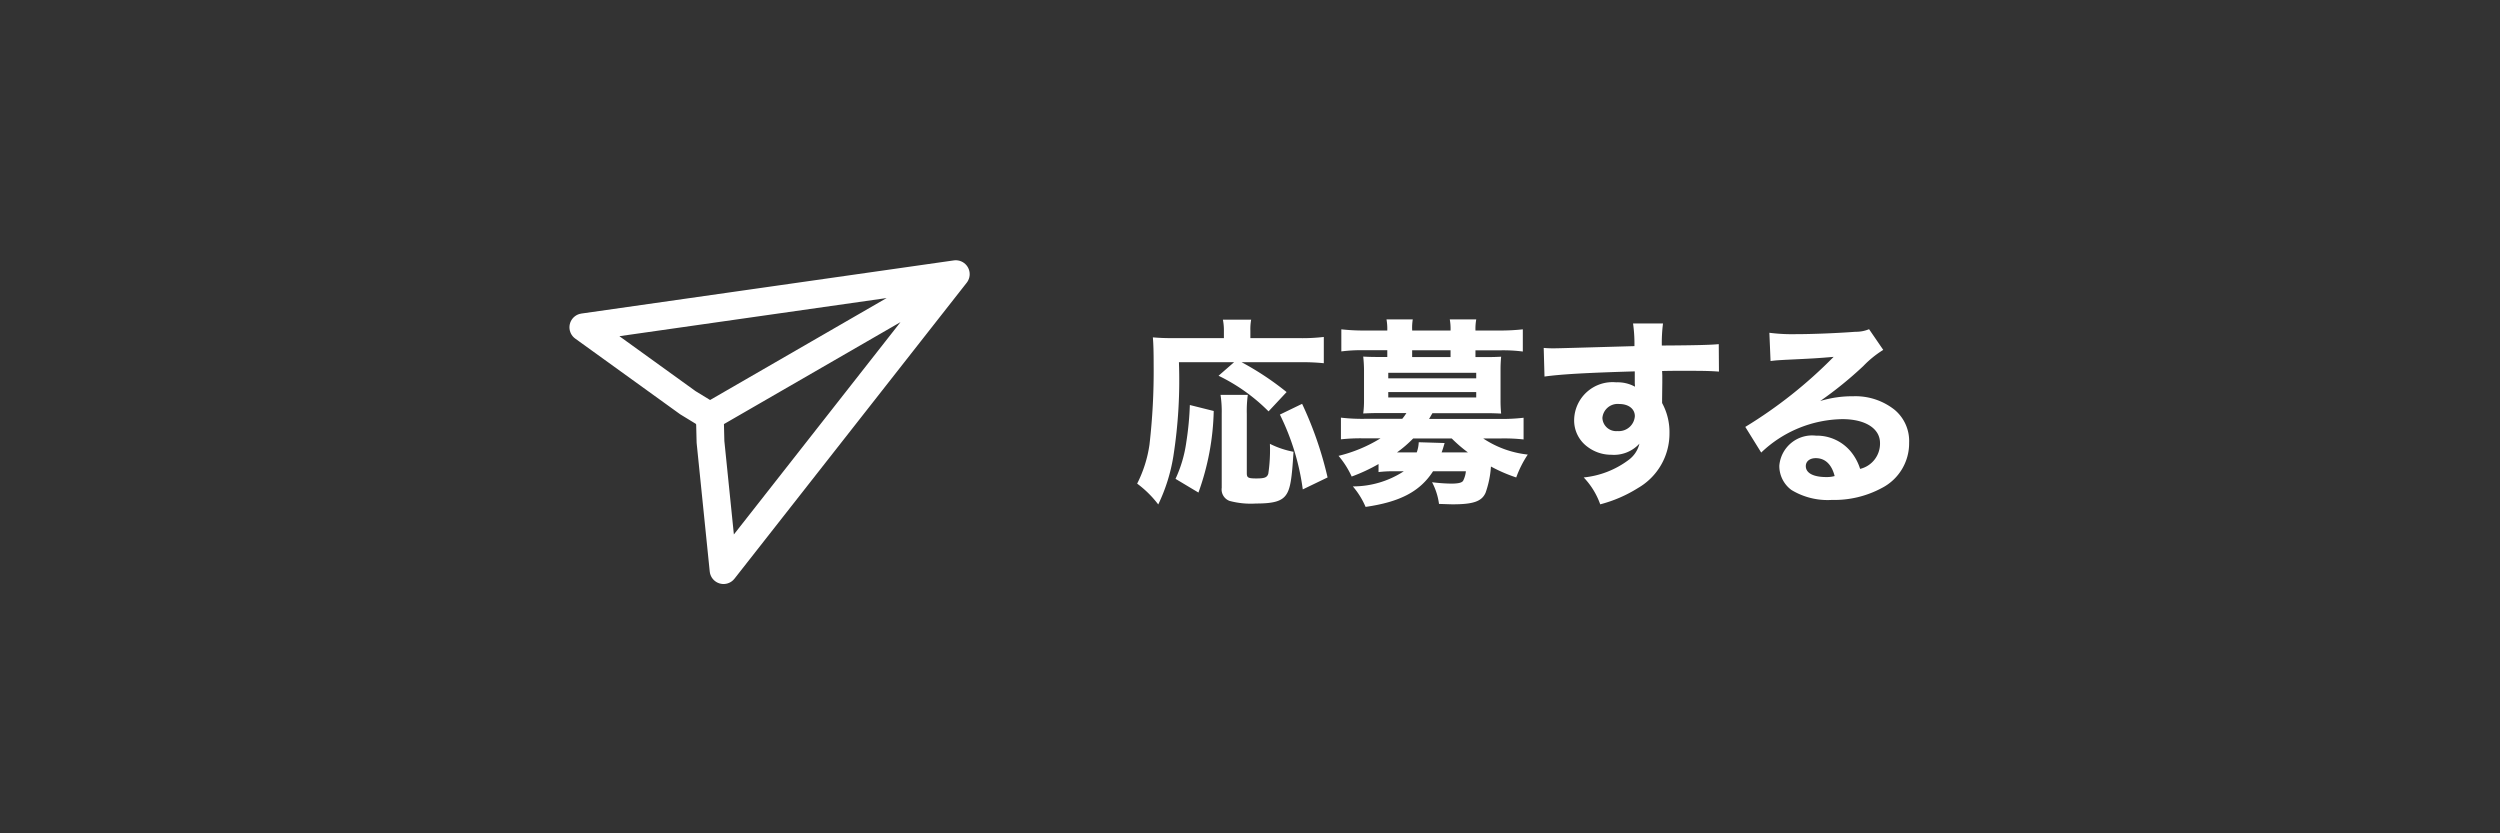
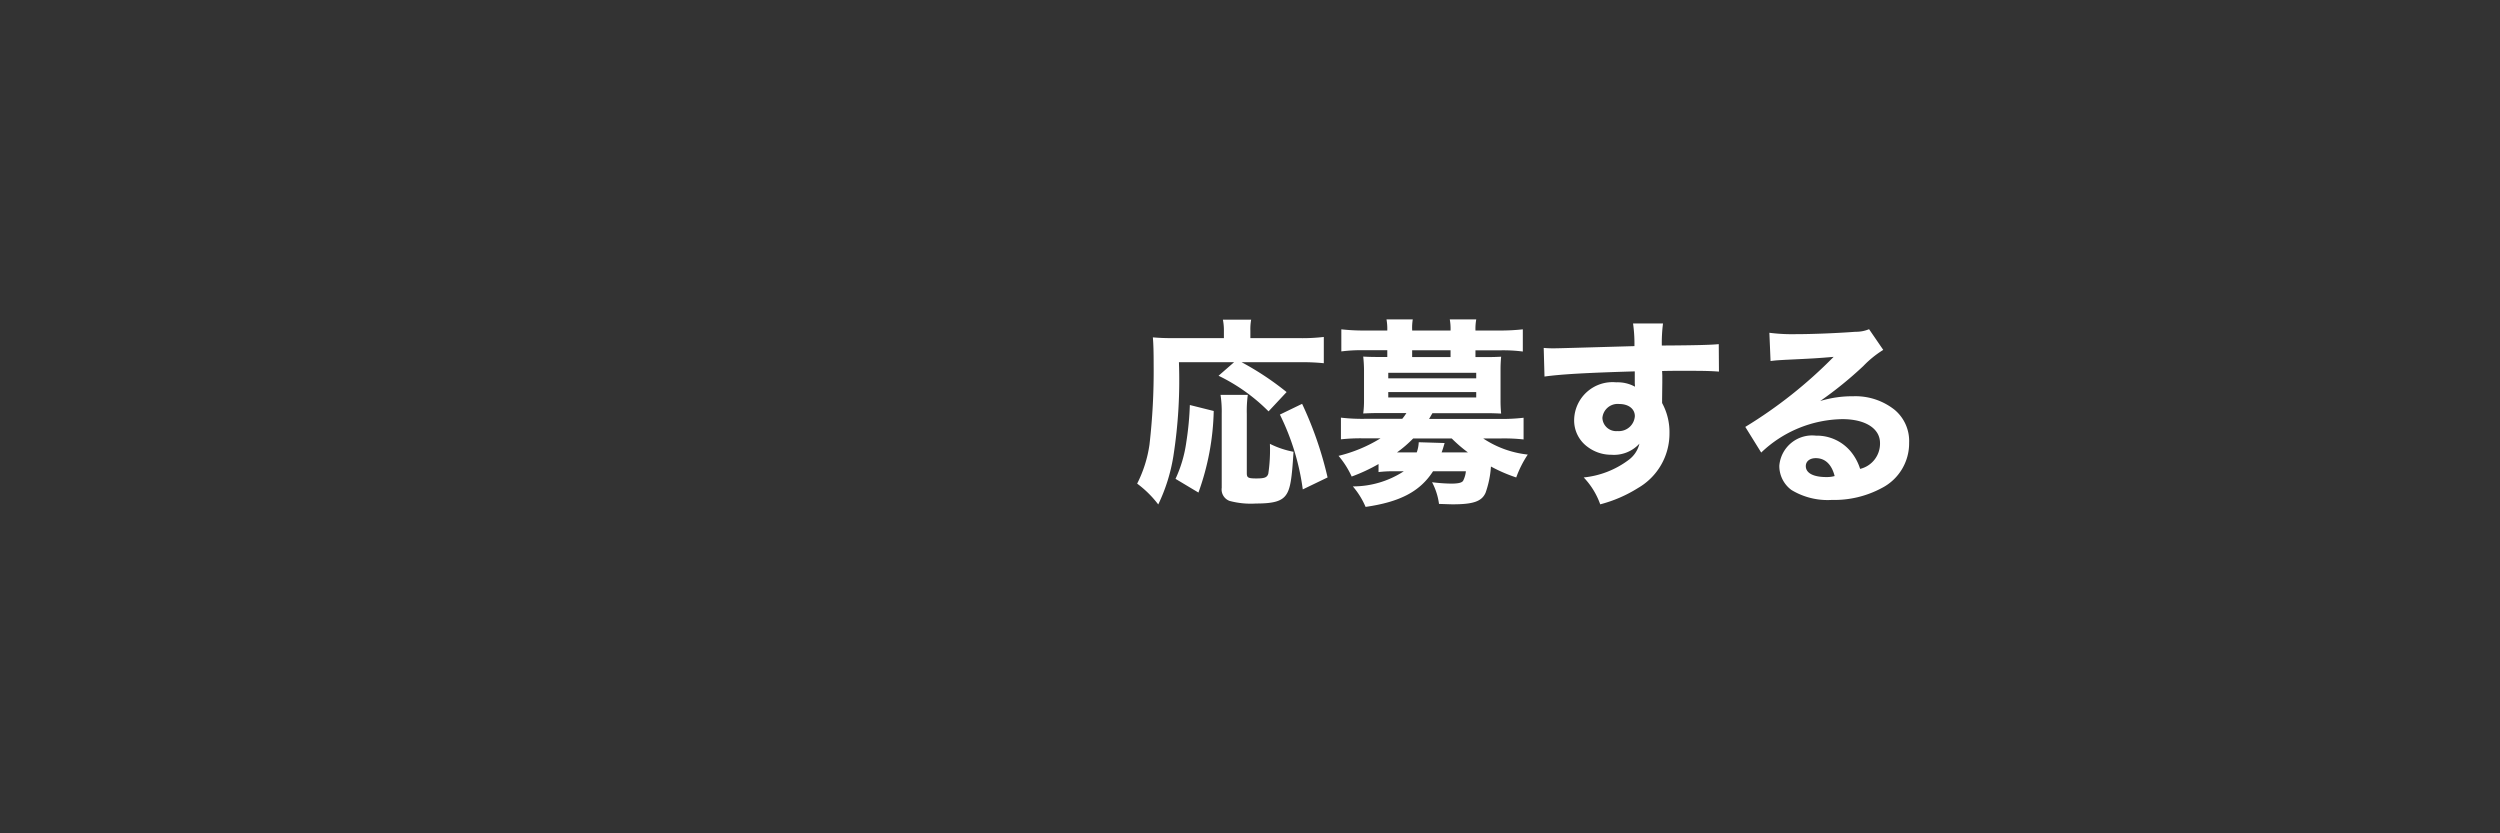
<svg xmlns="http://www.w3.org/2000/svg" width="180" height="60" viewBox="0 0 180 60">
  <rect x="0" y="0" width="180" height="60" fill="#333333" stroke="none" />
  <g id="グループ_868" data-name="グループ 868" transform="translate(-859 337)">
    <g id="グループ_867" data-name="グループ 867" transform="translate(0.5)">
      <path id="パス_1542" data-name="パス 1542" d="M-30.68-13.032l-1.118.974a13.129,13.129,0,0,1,3.6,2.565l1.3-1.39a20.82,20.82,0,0,0-3.238-2.149h4.169a15.024,15.024,0,0,1,1.748.072v-1.891a13.493,13.493,0,0,1-1.748.086h-3.539v-.544a3.761,3.761,0,0,1,.057-.788h-2.035a4.023,4.023,0,0,1,.072.759v.573h-3.582c-.659,0-1.032-.014-1.533-.057.043.5.057,1.075.057,2.006a46.277,46.277,0,0,1-.3,5.717,9.056,9.056,0,0,1-.888,2.808,7.529,7.529,0,0,1,1.519,1.5A12.632,12.632,0,0,0-35.05-6.269a35.4,35.4,0,0,0,.4-6.763Zm-2.565,9.385a18.391,18.391,0,0,0,1.1-5.874l-1.719-.43a21.791,21.791,0,0,1-.258,2.694,9.22,9.22,0,0,1-.774,2.622Zm1.59-7.035a7.939,7.939,0,0,1,.086,1.361v5.33A.877.877,0,0,0-31-3.045a5.927,5.927,0,0,0,1.906.186c1.275,0,1.848-.172,2.163-.63.3-.43.416-1.146.53-3.095A6.447,6.447,0,0,1-28.1-7.157a11.559,11.559,0,0,1-.115,2.149c-.086.272-.258.344-.86.344s-.688-.057-.688-.387V-9.306a8.571,8.571,0,0,1,.072-1.375Zm7.708,5.946a26.237,26.237,0,0,0-1.834-5.3l-1.6.774a17.28,17.28,0,0,1,1.648,5.387Zm3.668-.387a8.72,8.72,0,0,1,1.189-.057h.63a6.7,6.7,0,0,1-3.668,1.089,5.679,5.679,0,0,1,.917,1.476c2.493-.358,3.926-1.118,4.857-2.565h2.364a1.885,1.885,0,0,1-.2.688c-.1.143-.358.2-.86.2a11.961,11.961,0,0,1-1.375-.1,4.607,4.607,0,0,1,.5,1.562c.473.014.8.029.989.029,1.49,0,2.092-.215,2.364-.831a6.963,6.963,0,0,0,.387-1.891,11.055,11.055,0,0,0,1.82.788,7.734,7.734,0,0,1,.831-1.648,7.166,7.166,0,0,1-3.209-1.161h1.275a12.97,12.97,0,0,1,1.633.072V-9.034a13.423,13.423,0,0,1-1.691.086h-5.115c.072-.115.1-.172.244-.416h3.8c.487,0,.8.014,1.146.029a9.647,9.647,0,0,1-.043-.989V-12.43a9.754,9.754,0,0,1,.043-1c-.244.014-.544.029-1.132.029H-13.3v-.487h1.777a11.017,11.017,0,0,1,1.633.086V-15.4a14.942,14.942,0,0,1-1.691.086H-13.3v-.043a3.719,3.719,0,0,1,.057-.759h-1.906a3.81,3.81,0,0,1,.057.759v.043h-2.765v-.043a3.791,3.791,0,0,1,.043-.759h-1.891a3.81,3.81,0,0,1,.057.759v.043h-1.633a14.677,14.677,0,0,1-1.676-.086v1.59a11.017,11.017,0,0,1,1.633-.086h1.676v.487h-.587c-.587,0-.888-.014-1.146-.029a9.509,9.509,0,0,1,.057,1v2.106a6.808,6.808,0,0,1-.057.989c.344-.014.659-.029,1.146-.029h1.963a3.781,3.781,0,0,1-.3.416H-21.31a13.018,13.018,0,0,1-1.676-.086v1.562a12.862,12.862,0,0,1,1.619-.072h1.232a10.423,10.423,0,0,1-3.023,1.261,6.415,6.415,0,0,1,.946,1.49,12.466,12.466,0,0,0,1.934-.9Zm1.332-1.418a8.852,8.852,0,0,0,1.161-1h2.78a10.078,10.078,0,0,0,1.161,1h-1.891c.086-.229.115-.33.215-.673l-1.863-.057a2.442,2.442,0,0,1-.143.731Zm3.854-6.863h-2.765v-.487h2.765Zm-4.485,1.132h6.333v.4h-6.333Zm0,1.39h6.333v.387h-6.333ZM-8.329-12c1.232-.172,3.095-.272,6.5-.373v.874a2.113,2.113,0,0,1,.014.229,2.6,2.6,0,0,0-1.347-.315A2.766,2.766,0,0,0-6.194-8.905a2.352,2.352,0,0,0,.96,1.963,2.821,2.821,0,0,0,1.719.573,2.478,2.478,0,0,0,2.02-.8A2.028,2.028,0,0,1-2.268-6,6.448,6.448,0,0,1-5.506-4.736,5.425,5.425,0,0,1-4.317-2.8,9.671,9.671,0,0,0-1.595-3.976,4.524,4.524,0,0,0,.669-7.931a4.361,4.361,0,0,0-.53-2.163v-.33L.153-11.6v-.473L.139-12.4c.731-.014.845-.014,1.6-.014,1.533,0,1.877.014,2.493.057l-.014-1.977c-.573.057-1.676.086-4.1.1a11.021,11.021,0,0,1,.086-1.59H-1.953a10.52,10.52,0,0,1,.1,1.633c-4.04.115-5.473.158-5.788.158a7.264,7.264,0,0,1-.745-.029Zm5.387,1.977c.673,0,1.118.358,1.118.874A1.156,1.156,0,0,1-3.071-8.074.993.993,0,0,1-4.16-9.02,1.1,1.1,0,0,1-2.942-10.023ZM7.947-13.117c.43-.057.559-.057,1.017-.086,2.106-.1,2.35-.115,3.525-.215A32.9,32.9,0,0,1,6.128-8.375L7.274-6.527A8.636,8.636,0,0,1,13.12-8.934c1.648,0,2.708.673,2.708,1.719a1.868,1.868,0,0,1-1.433,1.863,3.655,3.655,0,0,0-.659-1.232,3.179,3.179,0,0,0-2.522-1.161A2.372,2.372,0,0,0,8.578-5.581a2.145,2.145,0,0,0,.874,1.748,5.023,5.023,0,0,0,2.909.716,7.219,7.219,0,0,0,3.6-.86,3.615,3.615,0,0,0,1.963-3.252,2.928,2.928,0,0,0-1.046-2.378,4.533,4.533,0,0,0-2.995-.974,7.871,7.871,0,0,0-2.364.344,27.385,27.385,0,0,0,3.109-2.522,7.382,7.382,0,0,1,1.433-1.161L15.04-15.41a2.431,2.431,0,0,1-.974.186c-1.332.1-3.109.172-4.341.172a12.789,12.789,0,0,1-1.863-.1Zm4.614,8.281a2.088,2.088,0,0,1-.6.072c-.931,0-1.476-.287-1.476-.788,0-.344.287-.573.716-.573C11.873-6.126,12.346-5.681,12.561-4.836Z" transform="translate(978.033 -297.888)" fill="#fff" />
-       <path id="パス_719" data-name="パス 719" d="M.96,4.787,27.777.96,11.055,22.27l-.94-9.233-.041-1.675-.14-.1-.017-.172-1.43-.873Zm26.026-3.37L10,11.226" transform="translate(899.54 -318.221)" fill="none" stroke="#fff" stroke-linecap="round" stroke-linejoin="round" stroke-width="2" />
    </g>
-     <rect id="長方形_478" data-name="長方形 478" width="180" height="60" transform="translate(859 -337)" fill="none" />
  </g>
</svg>